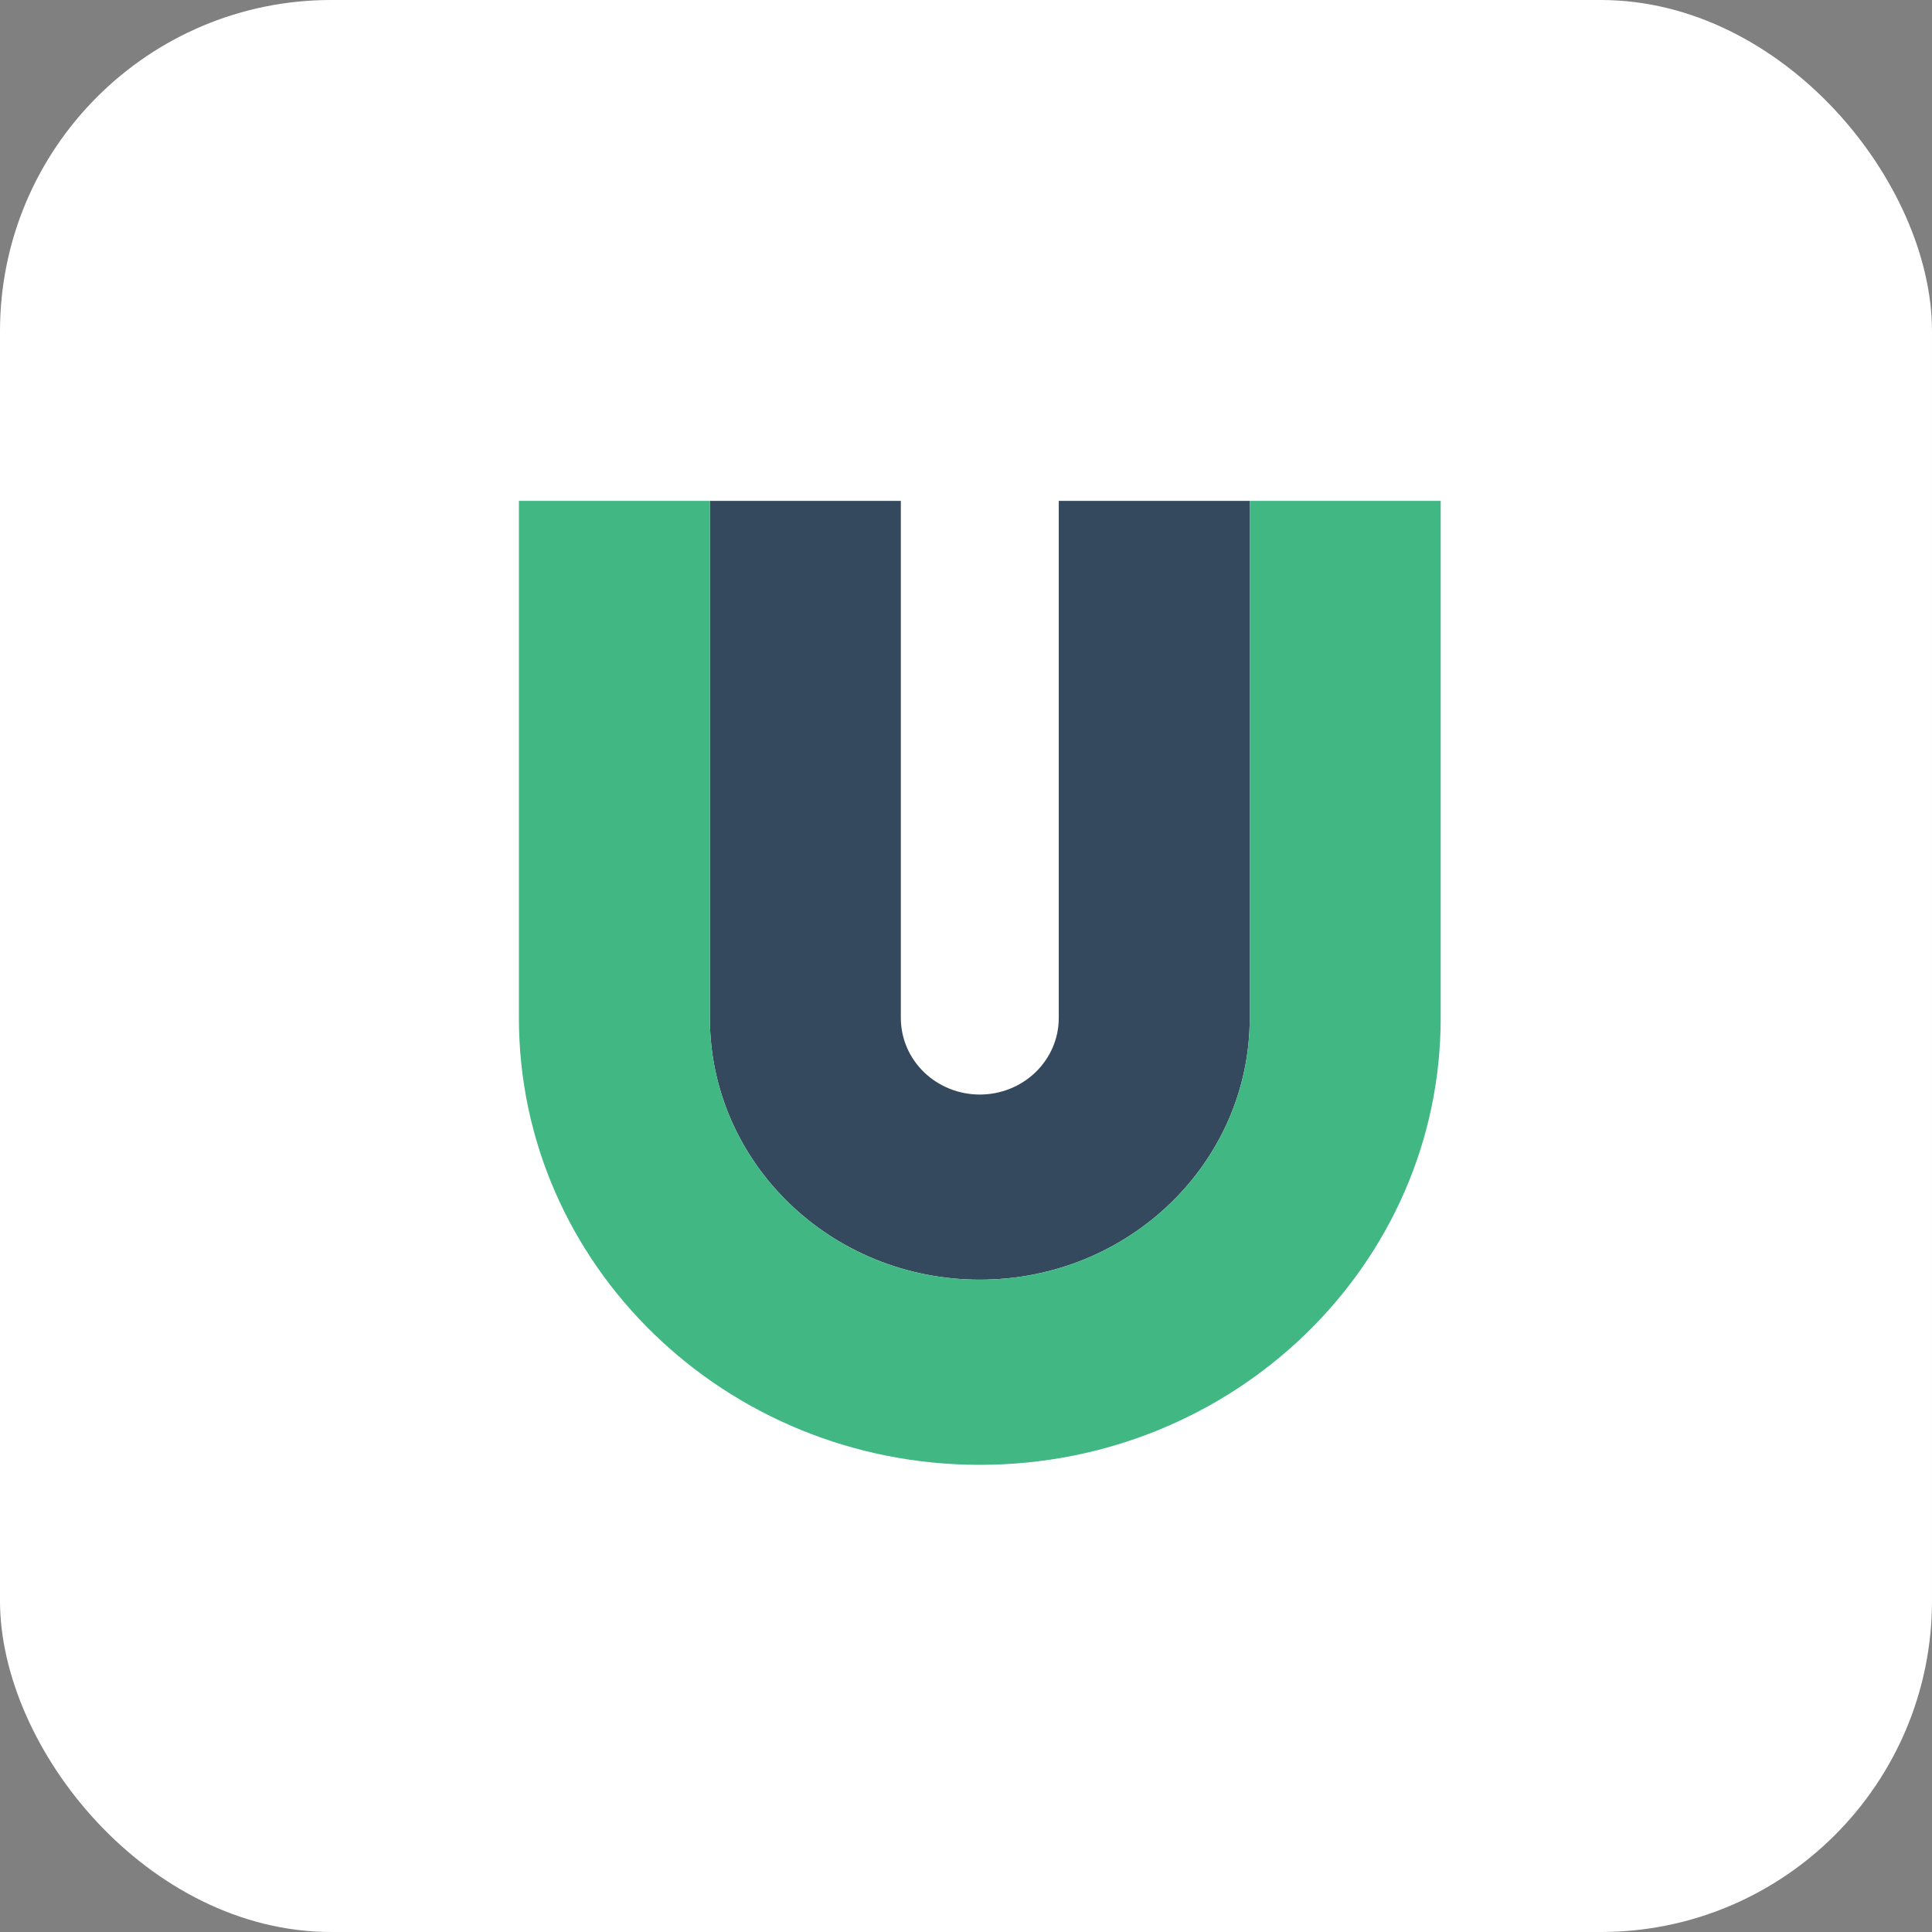
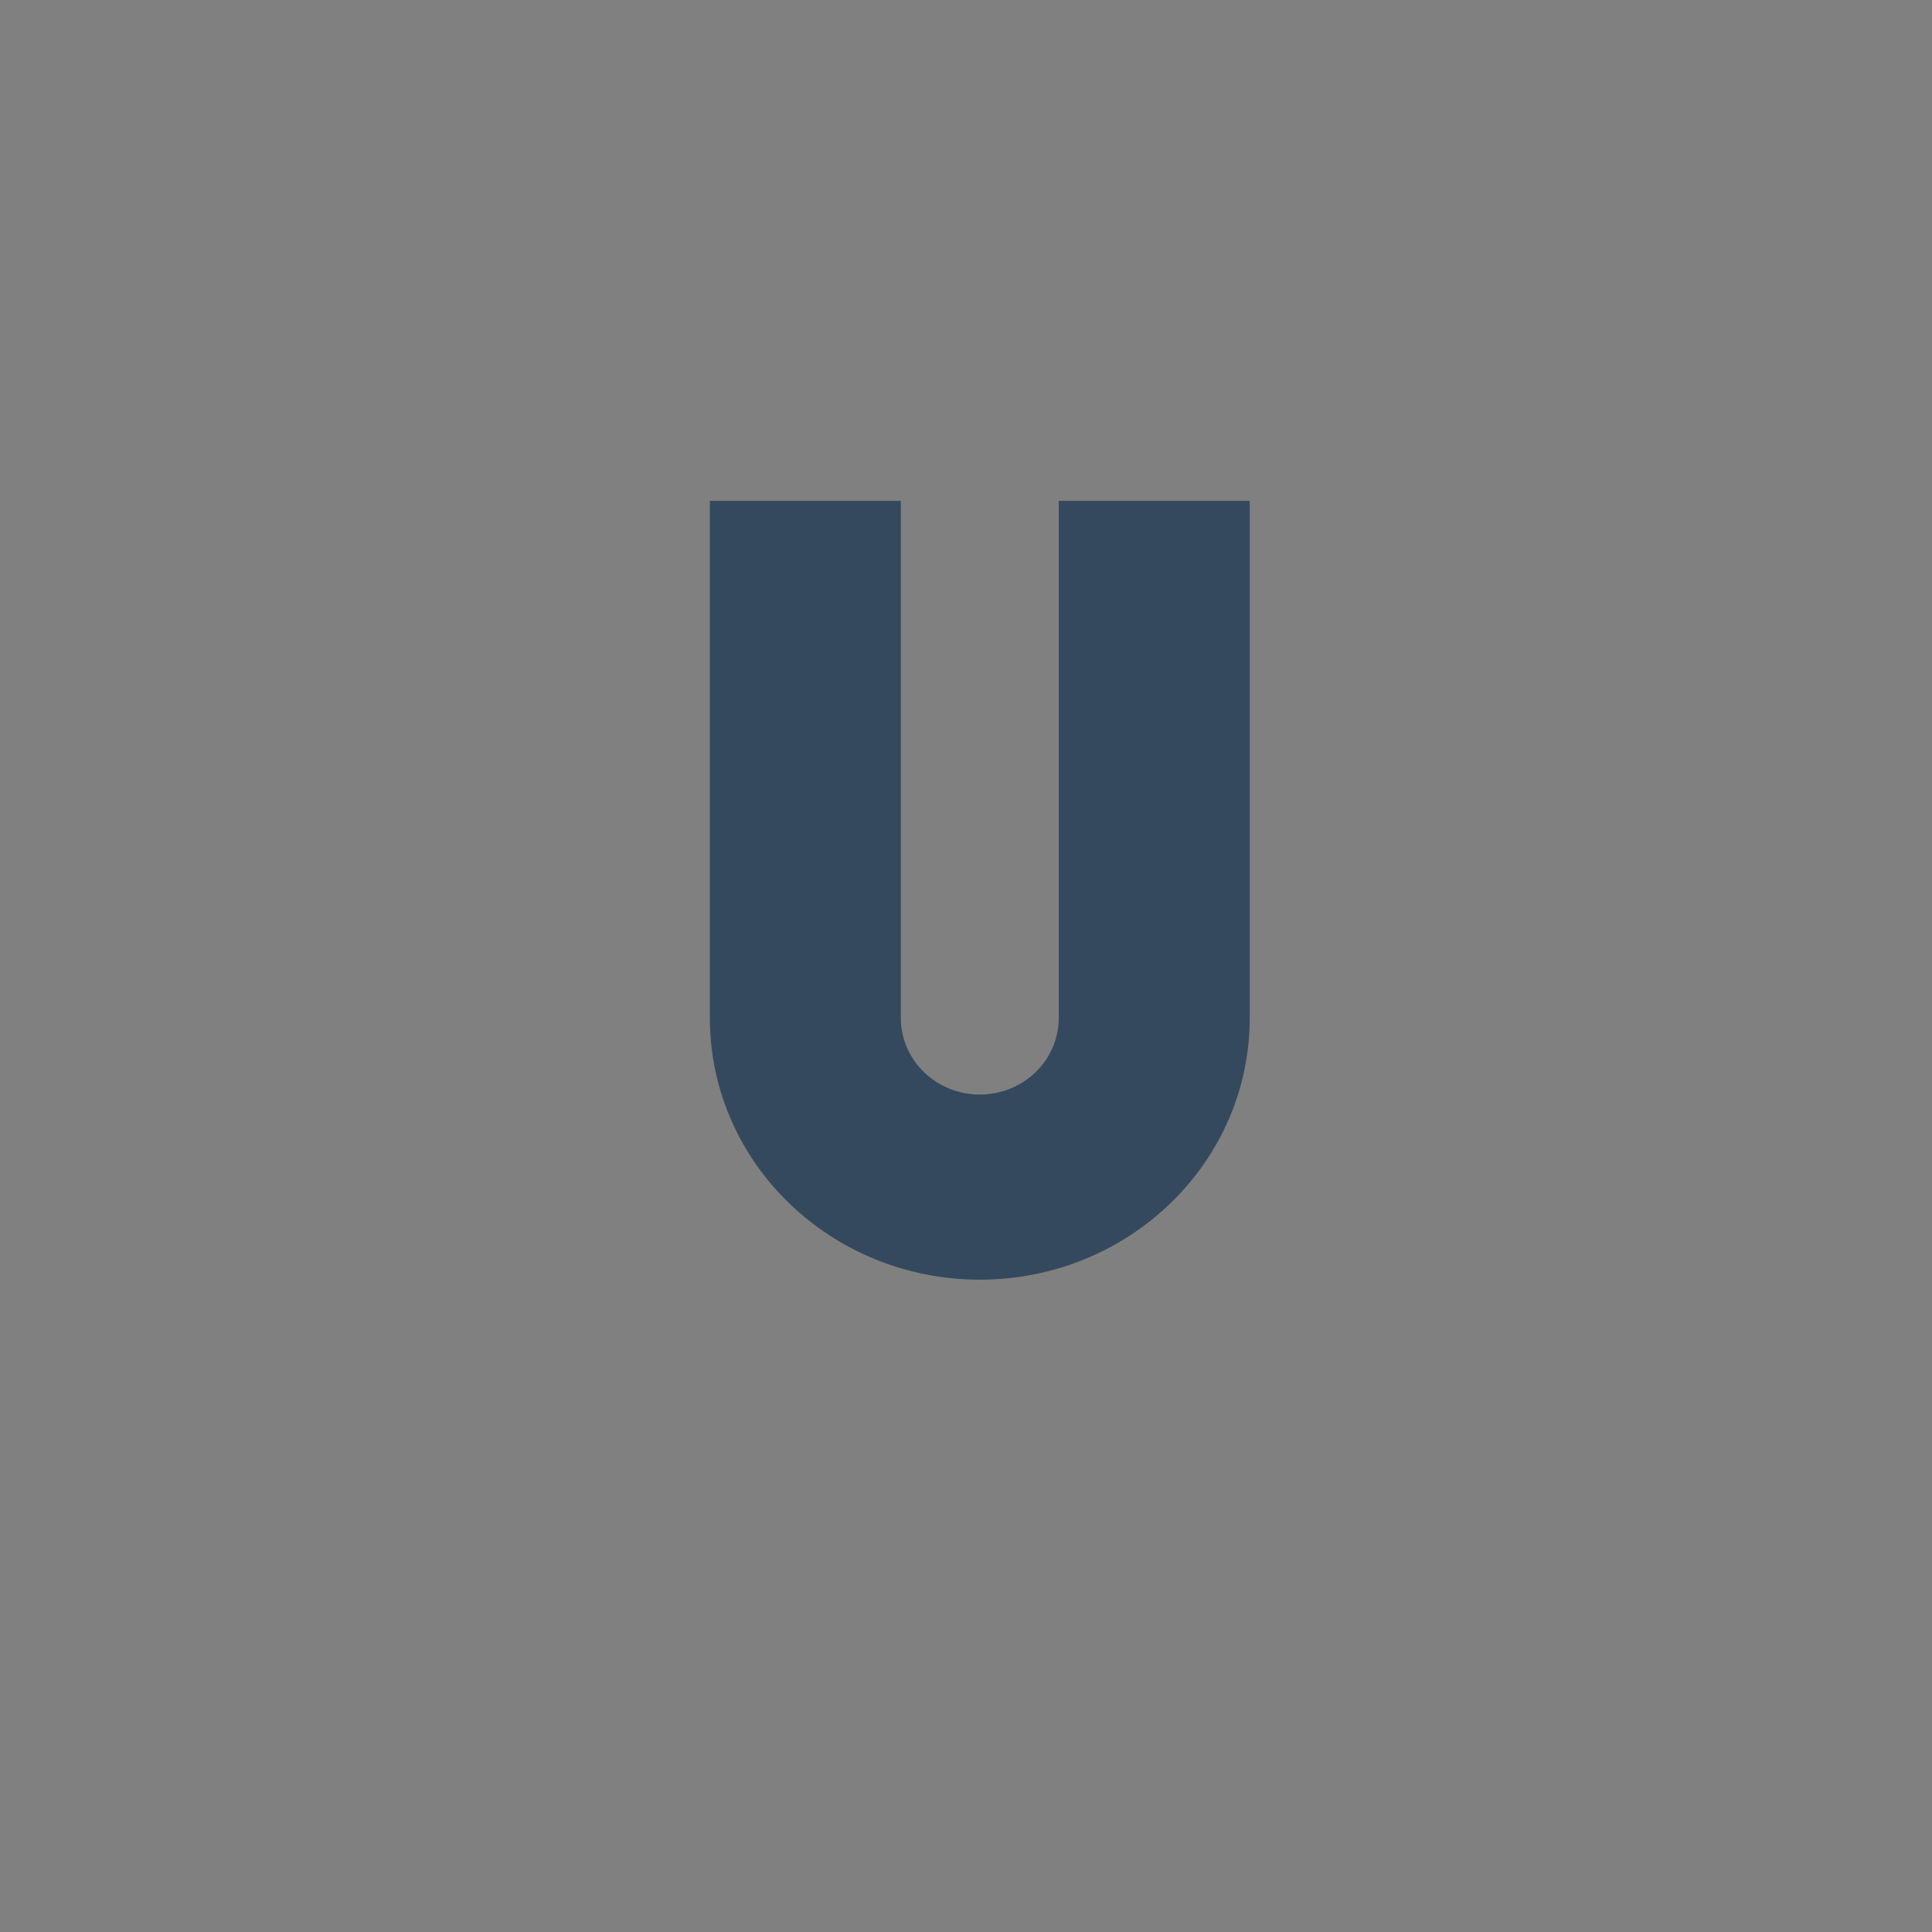
<svg xmlns="http://www.w3.org/2000/svg" width="140" height="140" viewBox="0 0 140 140" fill="none">
  <rect x="0" y="0" width="140" height="140" fill="#808080" stroke="none" />
-   <rect width="140" height="140" rx="24" fill="white" />
  <path d="M90.561 36.297V73.768C90.561 84.241 81.803 92.73 71 92.73C60.197 92.73 51.44 84.241 51.44 73.768V36.297H65.278V73.768C65.278 74.497 65.426 75.218 65.713 75.891C66.001 76.564 66.422 77.175 66.954 77.691C67.485 78.206 68.116 78.614 68.81 78.893C69.504 79.172 70.249 79.315 71 79.315C71.752 79.315 72.496 79.172 73.19 78.893C73.884 78.614 74.515 78.206 75.046 77.691C75.578 77.175 75.999 76.564 76.287 75.891C76.575 75.218 76.722 74.497 76.722 73.768V36.297H90.561Z" fill="#35495E" />
-   <path d="M104.398 36.297V73.768C104.398 91.649 89.445 106.148 71 106.148C52.555 106.148 37.602 91.649 37.602 73.768V36.297H51.44V73.768C51.44 84.241 60.198 92.73 71 92.73C81.803 92.73 90.561 84.241 90.561 73.768V36.297H104.398Z" fill="#41B883" />
</svg>